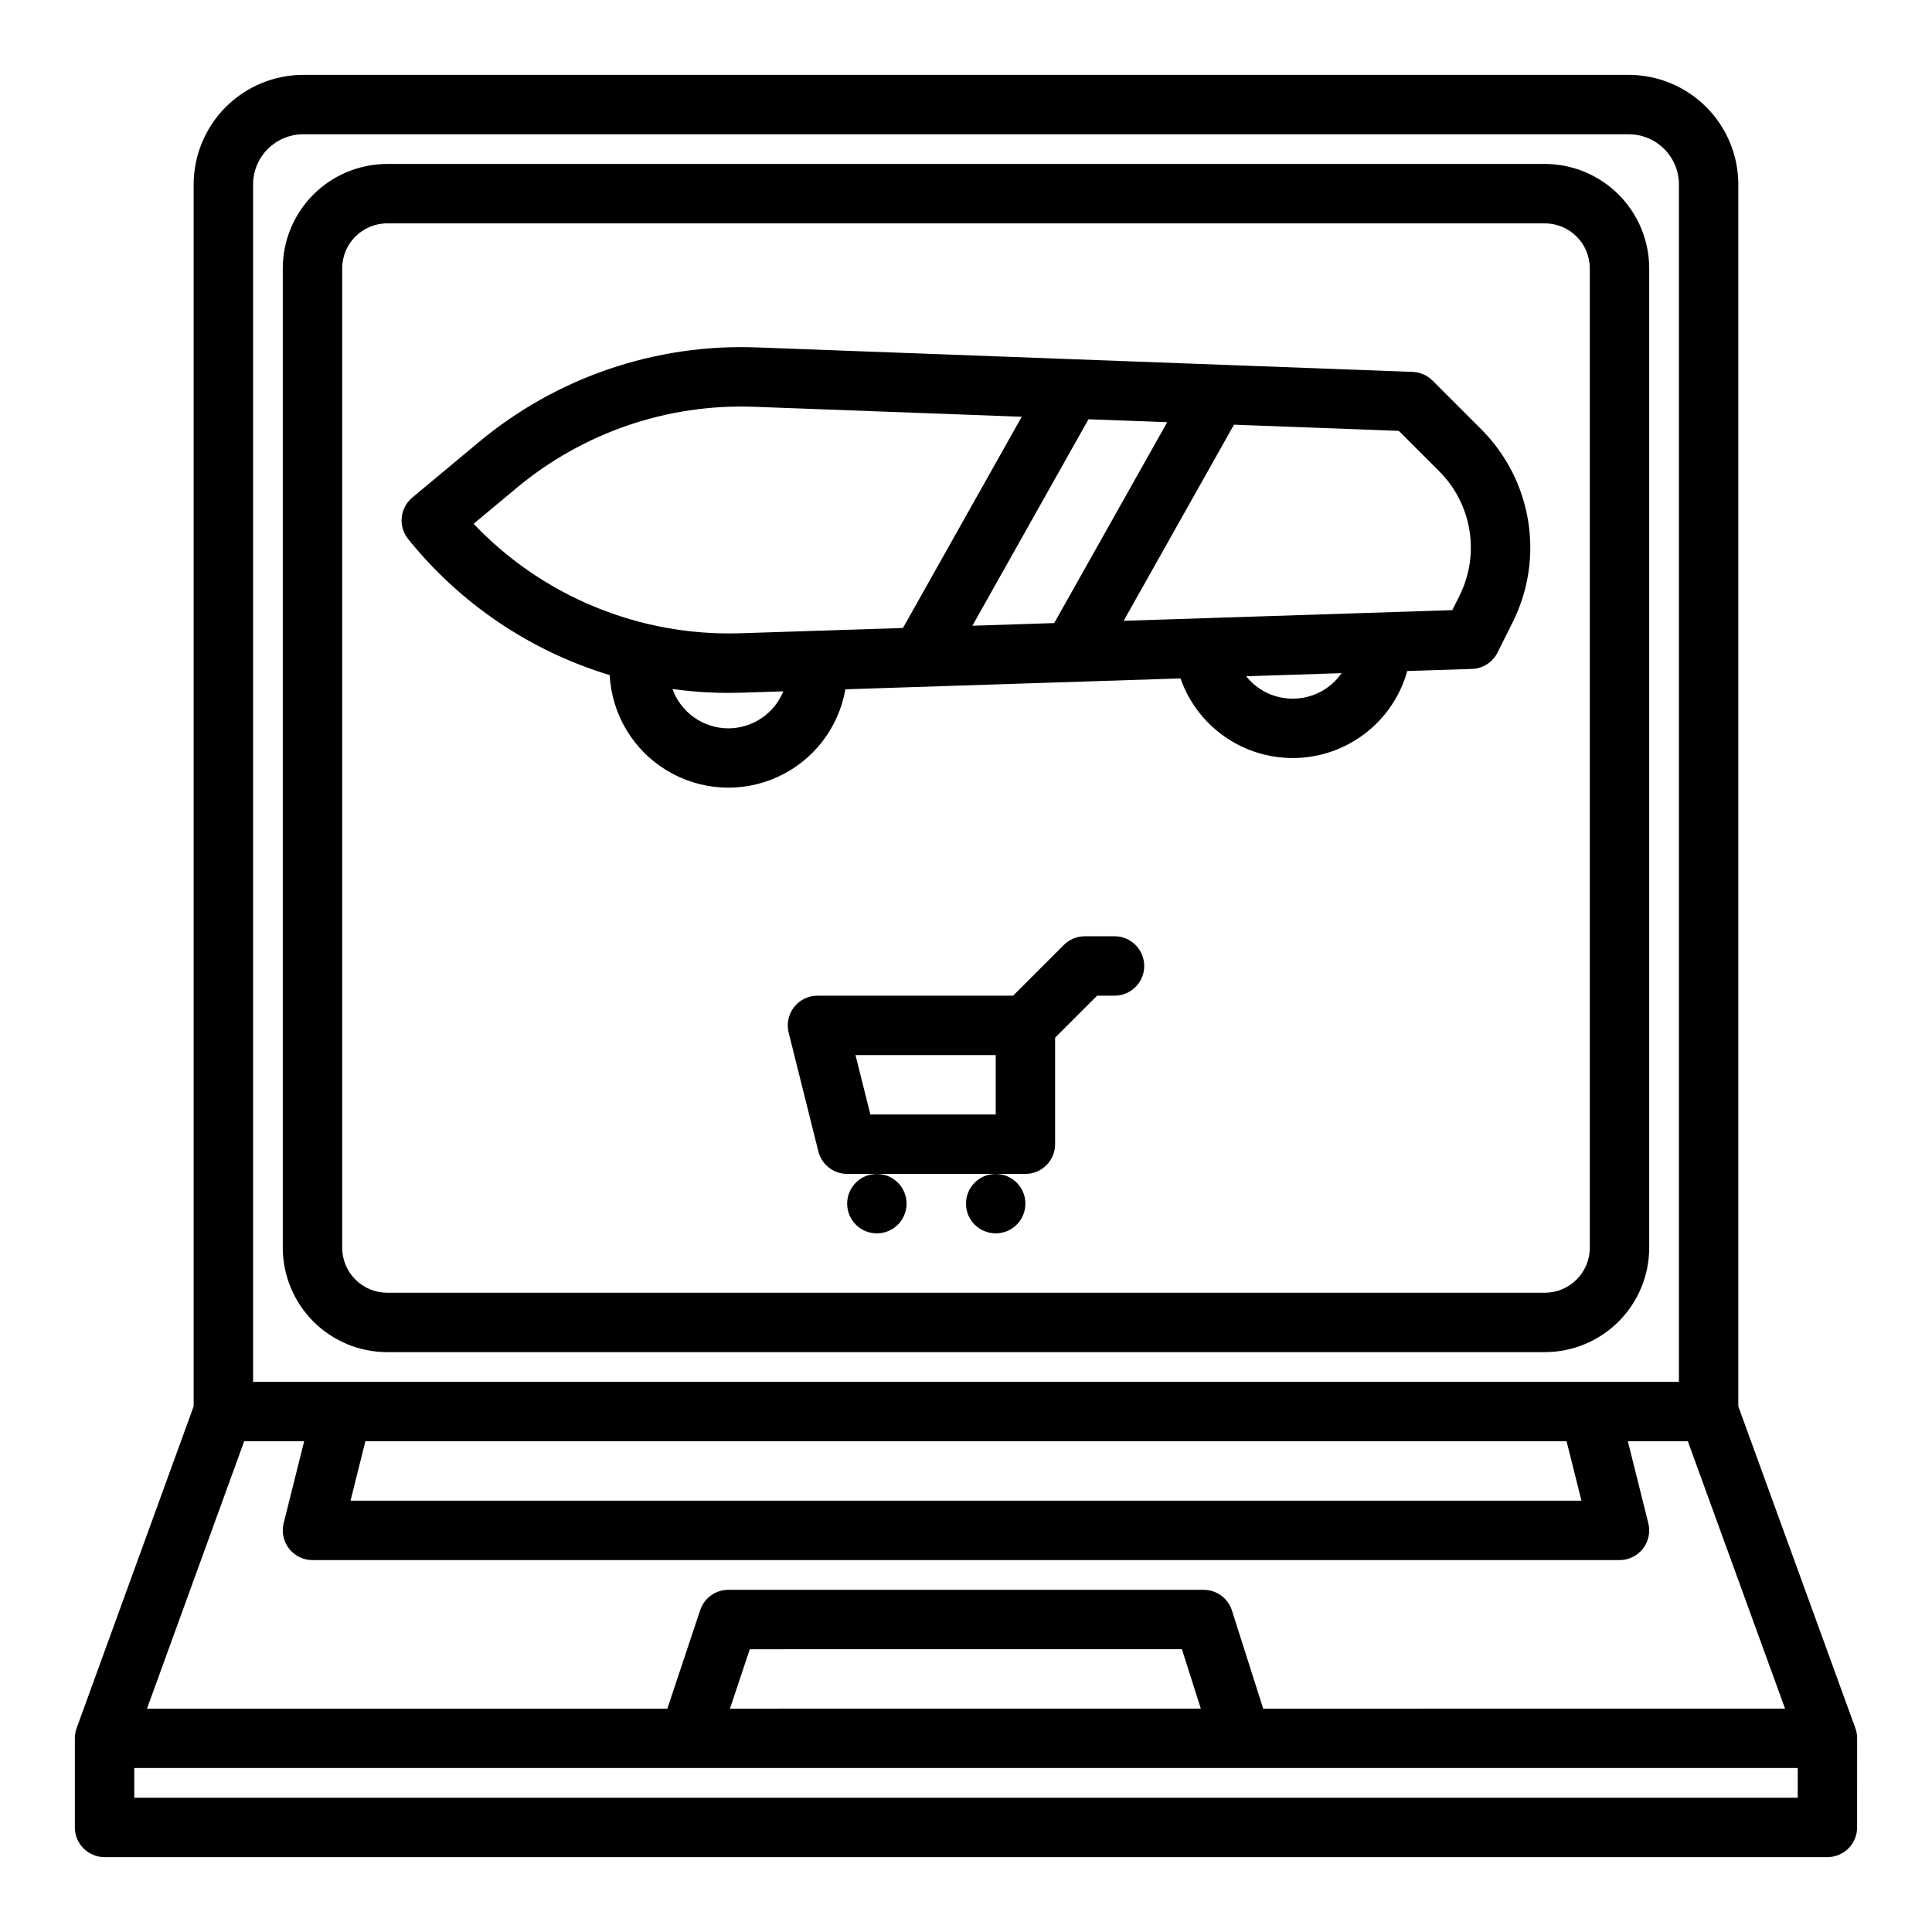
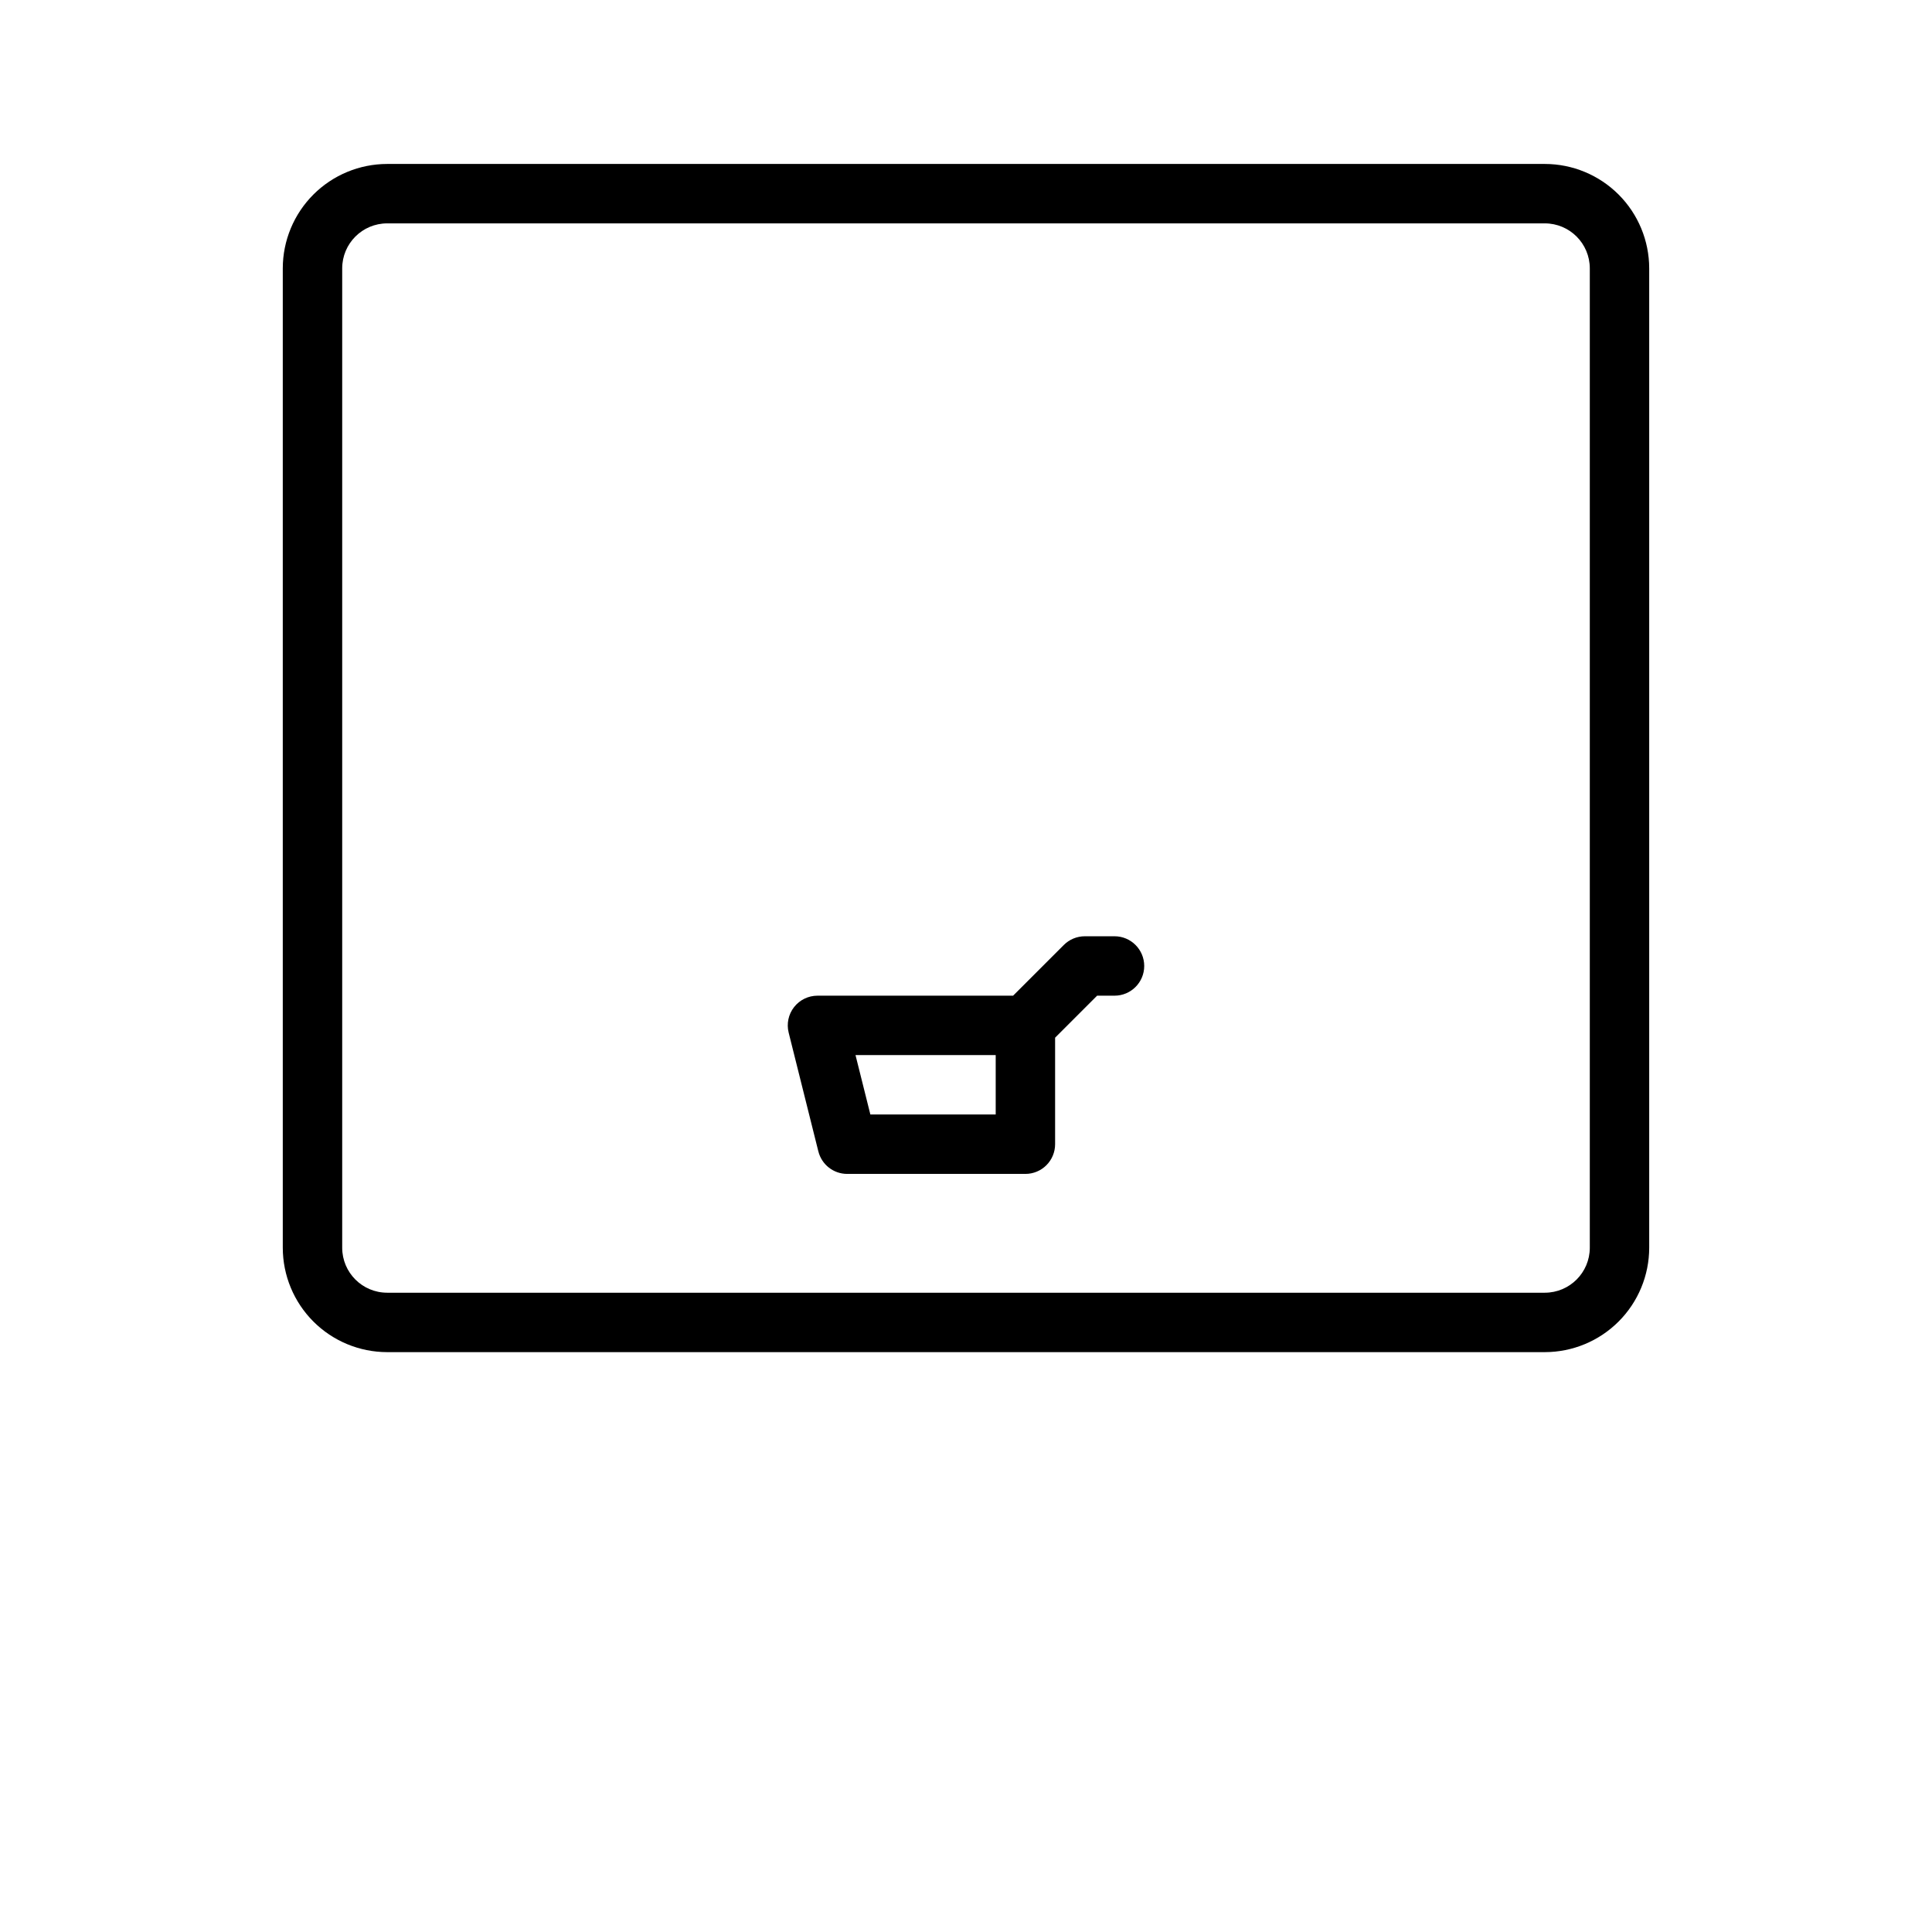
<svg xmlns="http://www.w3.org/2000/svg" fill="#000000" width="800px" height="800px" version="1.1" viewBox="144 144 512 512">
  <g>
-     <path d="m636.16 604.67c0-0.918-0.156-1.828-0.469-2.691l-31.02-85.289v-323.81c-0.008-7.699-3.07-15.082-8.516-20.527-5.445-5.441-12.824-8.504-20.523-8.516h-351.27c-7.699 0.012-15.082 3.074-20.527 8.516-5.441 5.445-8.504 12.828-8.516 20.527v323.81l-31.012 85.289c-0.312 0.863-0.473 1.773-0.469 2.691v23.617c0 2.086 0.828 4.09 2.305 5.566 1.477 1.473 3.477 2.305 5.566 2.305h456.57c2.086 0 4.09-0.832 5.566-2.305 1.473-1.477 2.305-3.481 2.305-5.566zm-425.09-411.79c0.008-7.34 5.957-13.289 13.297-13.297h351.27c7.34 0.008 13.285 5.957 13.293 13.297v317.33h-377.86zm352.03 348.82h-326.21l3.938-15.742 318.33-0.004zm-354.39-15.746h15.891l-5.426 21.707c-0.586 2.356-0.059 4.848 1.434 6.758 1.492 1.91 3.785 3.027 6.207 3.023h346.37c2.422 0 4.711-1.117 6.203-3.027 1.492-1.91 2.019-4.402 1.434-6.754l-5.426-21.707h15.895l25.766 70.848-138.3 0.004-8.281-26.004v-0.004c-1.039-3.266-4.074-5.481-7.5-5.481h-125.95c-3.391 0-6.398 2.168-7.469 5.383l-8.703 26.105h-137.9zm253.52 70.848-124.78 0.004 5.25-15.742 114.52-0.004zm-282.64 23.617v-7.871h440.83v7.871z" />
-     <path d="m523.64 244.86c-1.402-1.402-3.289-2.227-5.273-2.301l-174.03-6.5c-26.746-0.965-52.906 7.984-73.457 25.121l-17.621 14.684c-3.297 2.746-3.789 7.625-1.105 10.973 13.766 17.129 32.387 29.707 53.422 36.074 0.547 10.395 6.195 19.844 15.09 25.246 8.891 5.406 19.883 6.066 29.359 1.77 9.477-4.301 16.219-13.004 18.012-23.254l88.801-2.887c2.973 8.5 9.441 15.324 17.77 18.742 8.332 3.422 17.727 3.117 25.816-0.84 8.09-3.953 14.102-11.184 16.516-19.859l17.137-0.555c2.891-0.094 5.492-1.762 6.785-4.348l3.988-7.969c4.172-8.324 5.613-17.75 4.121-26.938-1.492-9.191-5.84-17.676-12.43-24.254zm-121.95 64.965 30.773-54.715 20.859 0.777-29.945 53.234zm-132.18-27.012 11.441-9.535c17.574-14.652 39.938-22.301 62.805-21.48l71.016 2.648-31.48 55.977-43.375 1.406c-26.523 0.766-52.125-9.781-70.406-29.016zm67.504 54.207c-3.242-0.008-6.402-1.012-9.051-2.879-2.648-1.863-4.66-4.504-5.754-7.551 4.926 0.688 9.891 1.031 14.867 1.035 1.113 0 2.231-0.016 3.344-0.051l11.172-0.363c-1.184 2.894-3.199 5.375-5.797 7.121-2.598 1.75-5.652 2.684-8.781 2.688zm149.57-7.871-0.004-0.004c-4.801 0.016-9.344-2.168-12.332-5.93l25.277-0.82h0.004c-2.941 4.246-7.785 6.773-12.949 6.75zm44.184-27.238-1.891 3.781-87.098 2.832 29.238-51.973 43.676 1.629 10.715 10.715-0.004-0.004c4.25 4.242 7.055 9.715 8.016 15.645 0.965 5.926 0.035 12.004-2.656 17.371z" />
    <path d="m553.4 187.45h-306.8c-7.336 0.008-14.363 2.926-19.551 8.109-5.184 5.188-8.102 12.219-8.109 19.551v259.56c0.008 7.332 2.926 14.363 8.109 19.551 5.188 5.184 12.215 8.102 19.551 8.109h306.8c7.332-0.008 14.363-2.926 19.547-8.109 5.184-5.188 8.102-12.219 8.109-19.551v-259.56c-0.008-7.332-2.926-14.363-8.109-19.551-5.184-5.184-12.215-8.102-19.547-8.109zm11.914 287.22c-0.008 6.578-5.34 11.906-11.914 11.914h-306.8c-6.578-0.008-11.906-5.336-11.914-11.914v-259.56c0.008-6.578 5.336-11.906 11.914-11.914h306.8c6.574 0.008 11.906 5.336 11.914 11.914z" />
    <path d="m439.36 392.12h-7.871c-2.09 0-4.094 0.832-5.566 2.309l-13.441 13.438h-51.844c-2.422 0-4.711 1.117-6.203 3.027-1.492 1.91-2.019 4.402-1.434 6.754l7.871 31.488h0.004c0.875 3.504 4.023 5.961 7.637 5.961h47.23c2.09 0 4.09-0.828 5.566-2.305 1.477-1.477 2.305-3.477 2.305-5.566v-28.227l11.133-11.133h4.613c4.348 0 7.871-3.523 7.871-7.871s-3.523-7.875-7.871-7.875zm-31.488 47.23-33.215 0.004-3.938-15.742 37.152-0.004z" />
-     <path d="m384.25 462.98c0 4.348-3.523 7.871-7.871 7.871-4.348 0-7.871-3.523-7.871-7.871 0-4.348 3.523-7.875 7.871-7.875 4.348 0 7.871 3.527 7.871 7.875" />
-     <path d="m415.74 462.98c0 4.348-3.523 7.871-7.871 7.871s-7.871-3.523-7.871-7.871c0-4.348 3.523-7.875 7.871-7.875s7.871 3.527 7.871 7.875" />
  </g>
</svg>